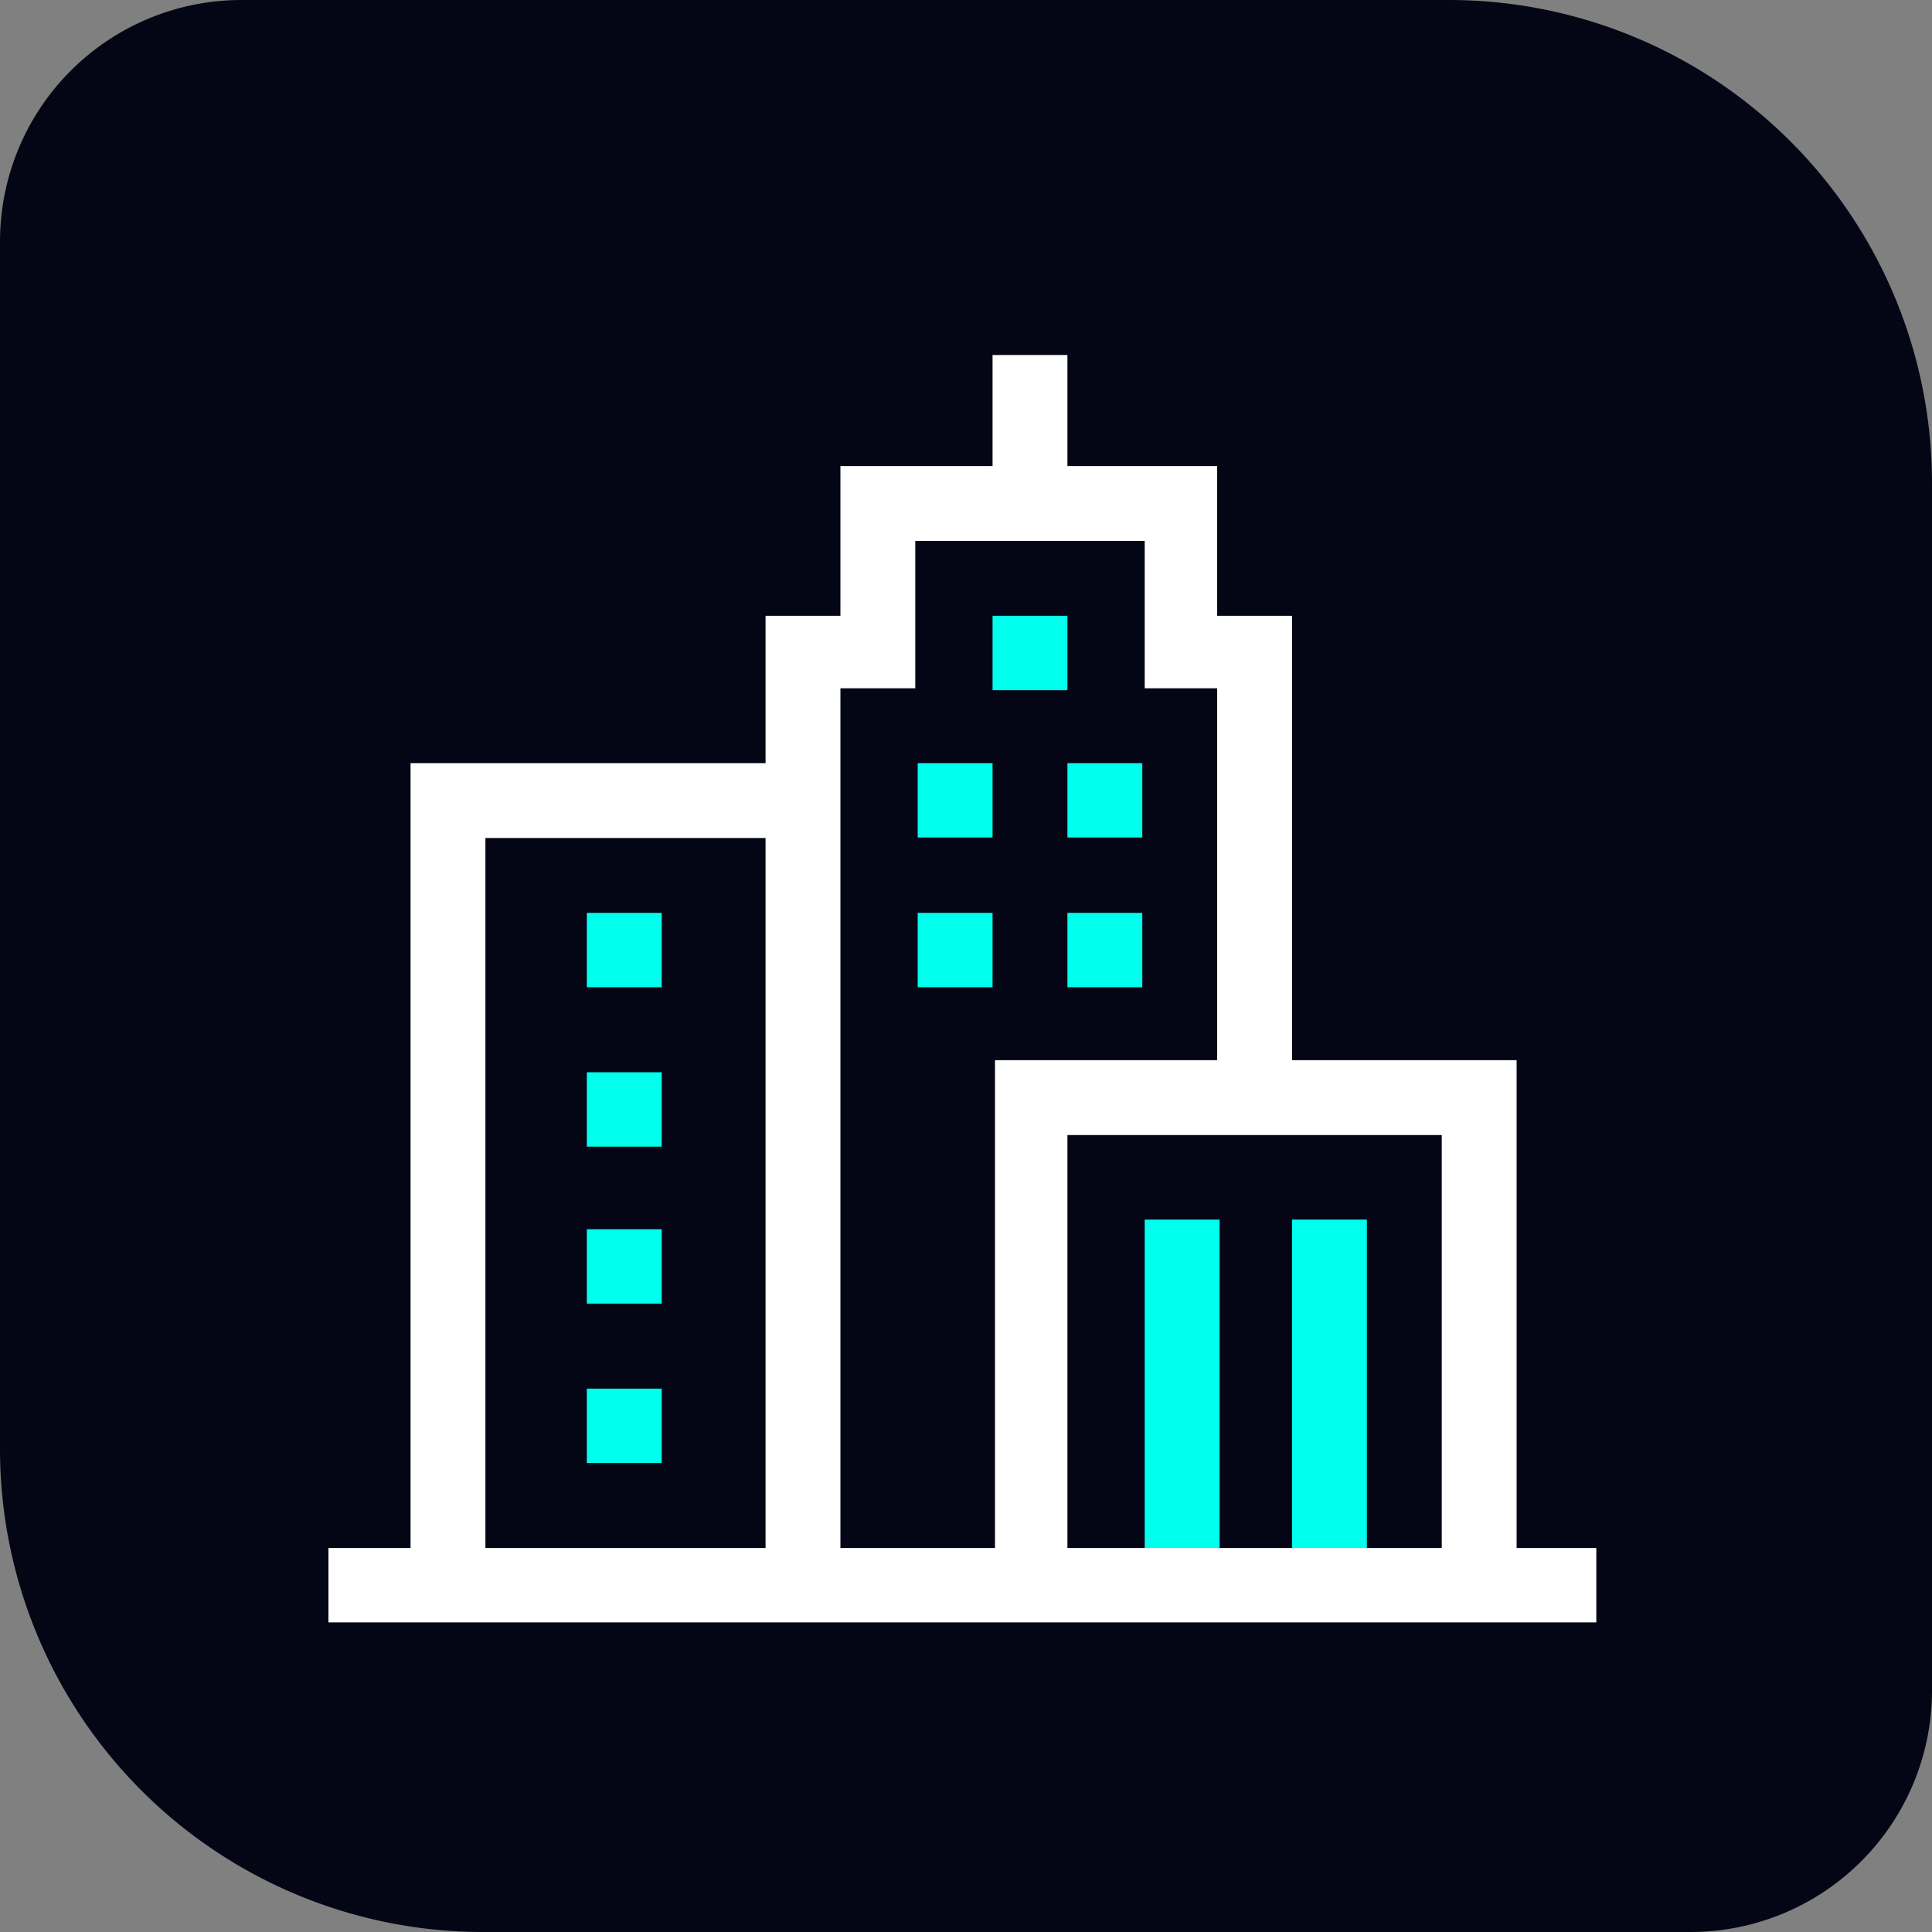
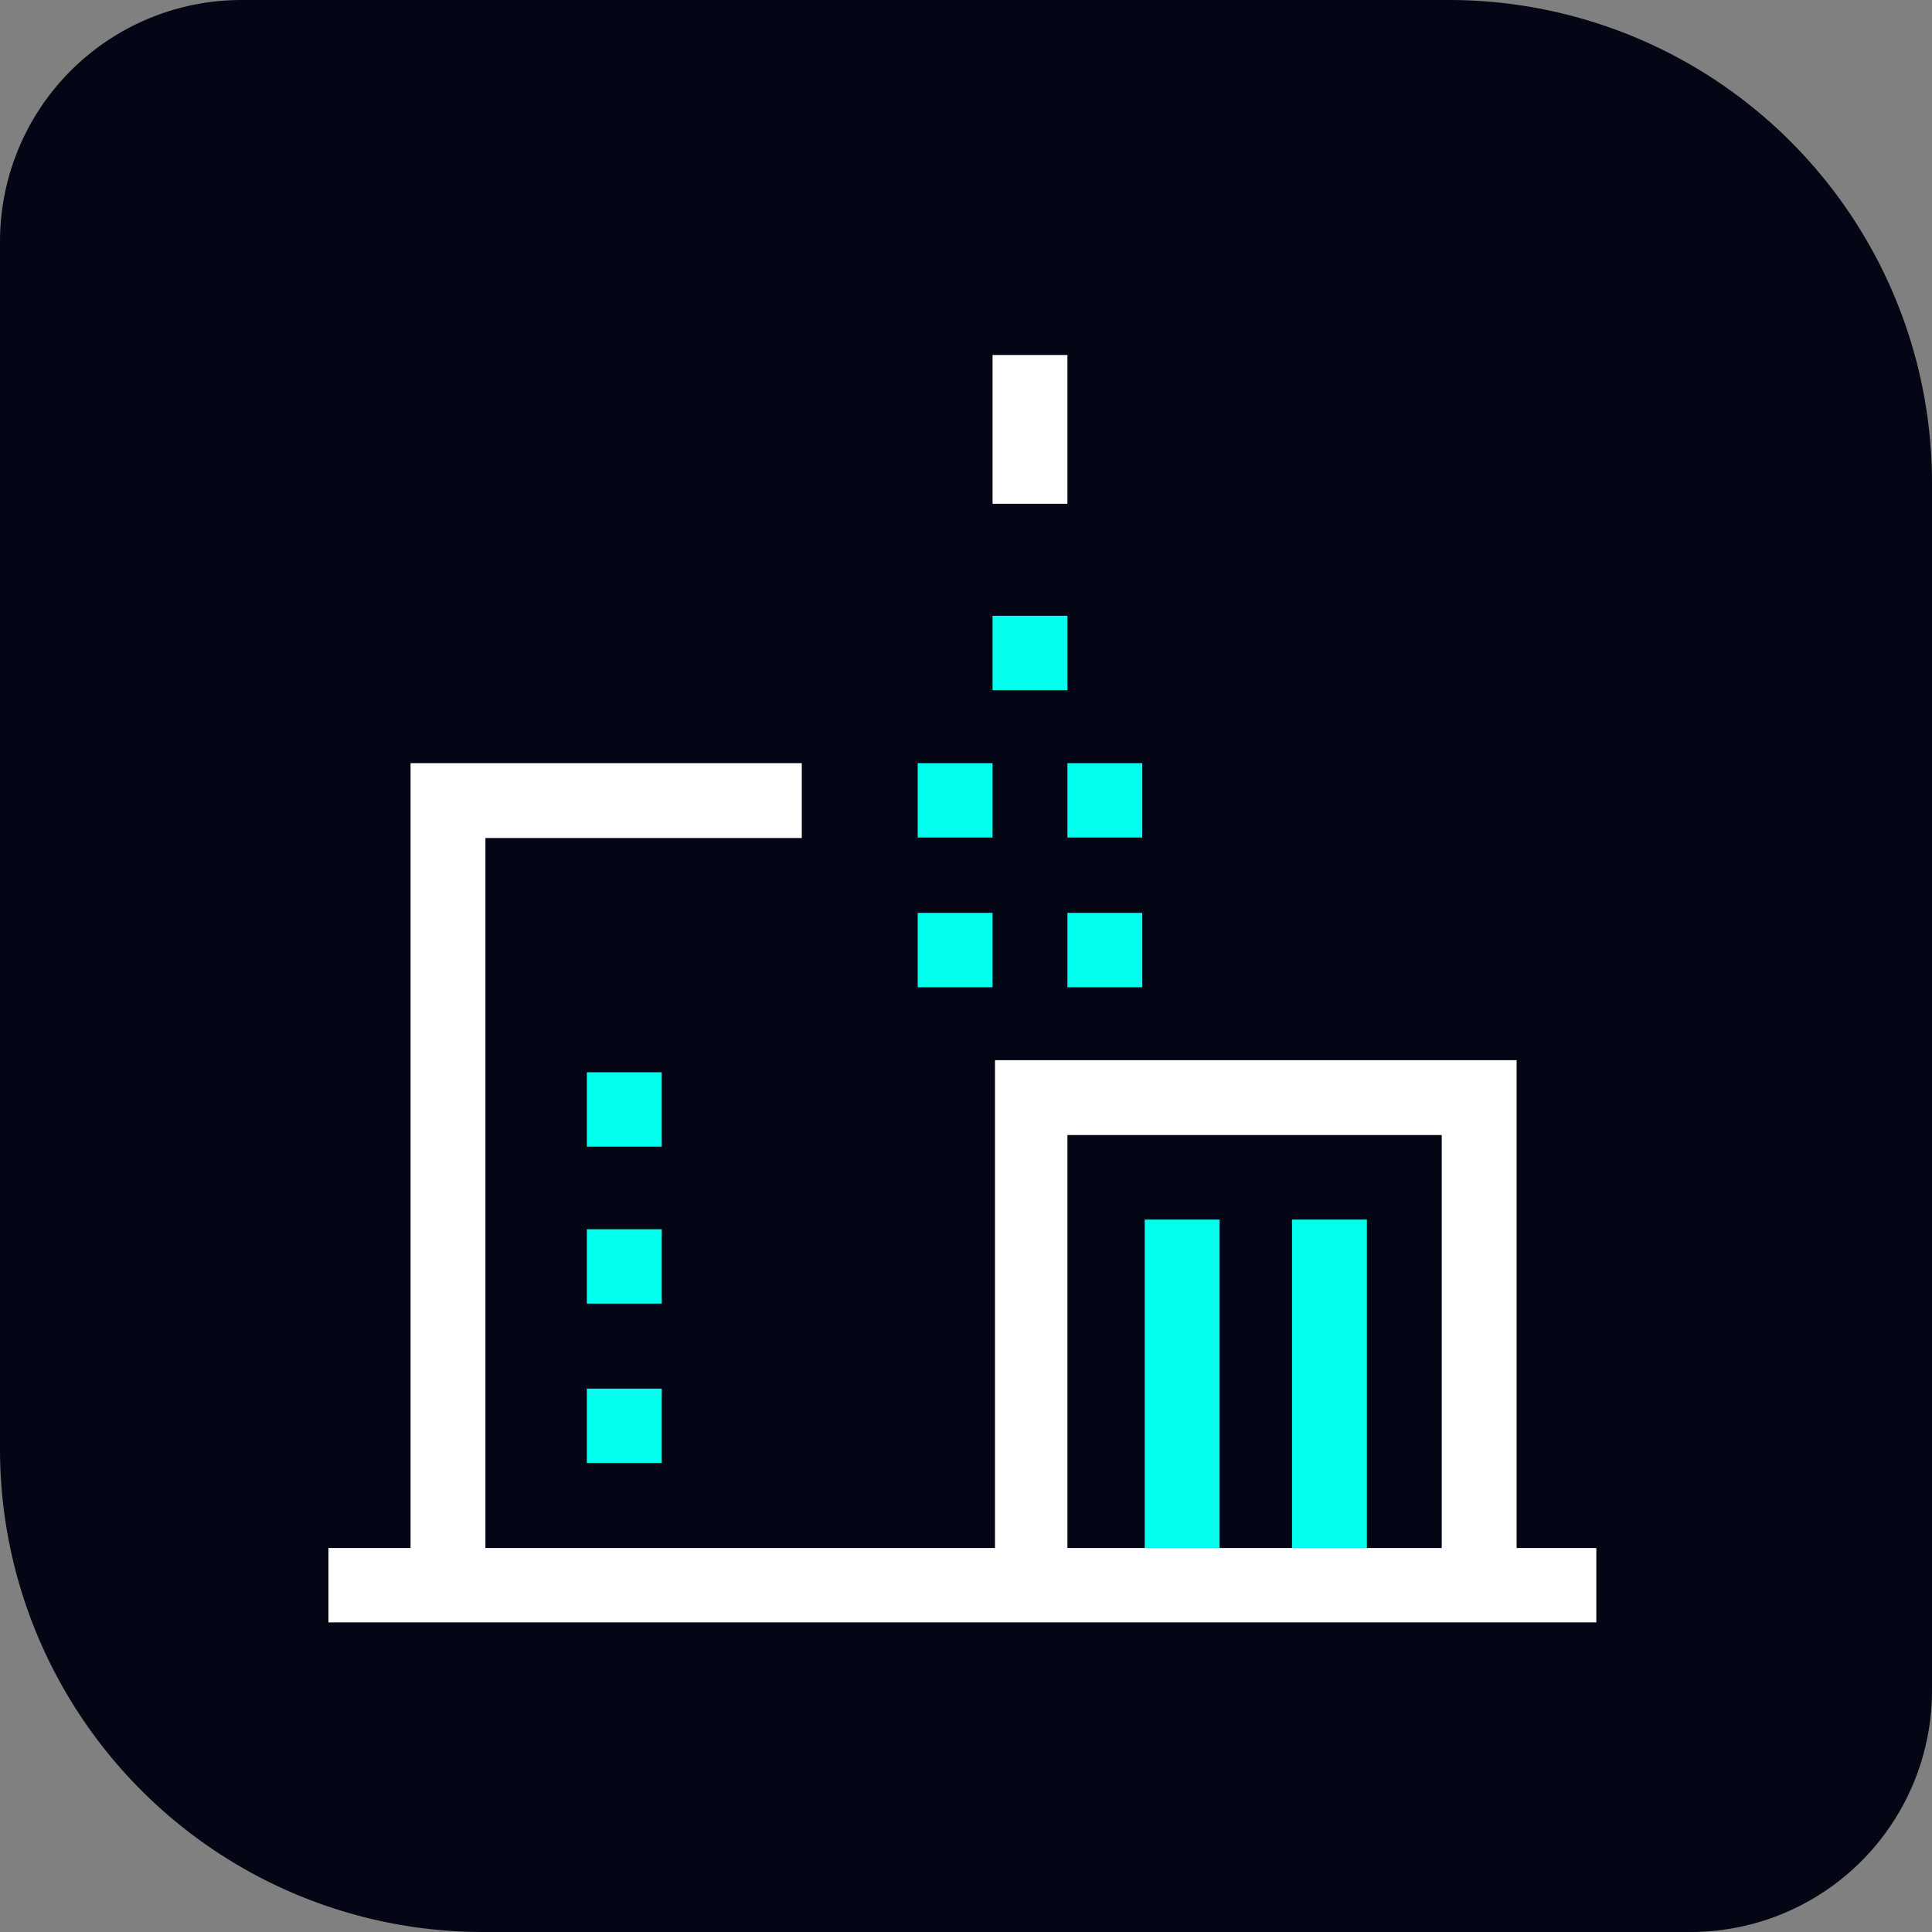
<svg xmlns="http://www.w3.org/2000/svg" viewBox="0 0 80 80">
  <rect x="0" y="0" width="80" height="80" fill="#808080" stroke="none" />
  <path d="M10,0H60A20,20,0,0,1,80,20V70A10,10,0,0,1,70,80H20A20,20,0,0,1,0,60V10A10,10,0,0,1,10,0Z" style="fill:#050615" />
-   <polygon points="34.8 65.7 31.7 65.7 31.7 25.5 34.8 25.5 34.8 19.3 50.4 19.3 50.4 25.5 53.5 25.5 53.5 45.5 50.4 45.5 50.4 28.5 47.4 28.5 47.4 22.4 37.9 22.4 37.9 28.5 34.8 28.5 34.8 65.7" style="fill:#fff" />
  <rect x="41.1" y="14.7" width="3.1" height="6.16" style="fill:#fff" />
  <polygon points="62.8 65.7 59.7 65.7 59.7 47 44.2 47 44.2 65.7 41.2 65.7 41.2 43.9 62.8 43.9 62.8 65.7" style="fill:#fff" />
  <rect x="47.4" y="50.5" width="3.1" height="15.18" style="fill:#00ffed" />
  <rect x="53.5" y="50.5" width="3.1" height="15.18" style="fill:#00ffed" />
  <rect x="38" y="31.6" width="3.1" height="3.08" style="fill:#00ffed" />
  <rect x="41.1" y="25.5" width="3.1" height="3.08" style="fill:#00ffed" />
  <rect x="38" y="37.8" width="3.1" height="3.08" style="fill:#00ffed" />
  <rect x="44.2" y="31.6" width="3.1" height="3.08" style="fill:#00ffed" />
  <rect x="44.2" y="37.8" width="3.1" height="3.08" style="fill:#00ffed" />
  <polygon points="20.1 65.7 17 65.7 17 31.6 33.2 31.6 33.2 34.7 20.1 34.7 20.1 65.7" style="fill:#fff" />
-   <rect x="24.3" y="37.8" width="3.1" height="3.08" style="fill:#00ffed" />
  <rect x="24.3" y="44.4" width="3.1" height="3.08" style="fill:#00ffed" />
  <rect x="24.3" y="50.9" width="3.1" height="3.08" style="fill:#00ffed" />
  <rect x="24.3" y="57.5" width="3.1" height="3.08" style="fill:#00ffed" />
  <rect x="13.6" y="64.1" width="52.5" height="3.08" style="fill:#fff" />
</svg>